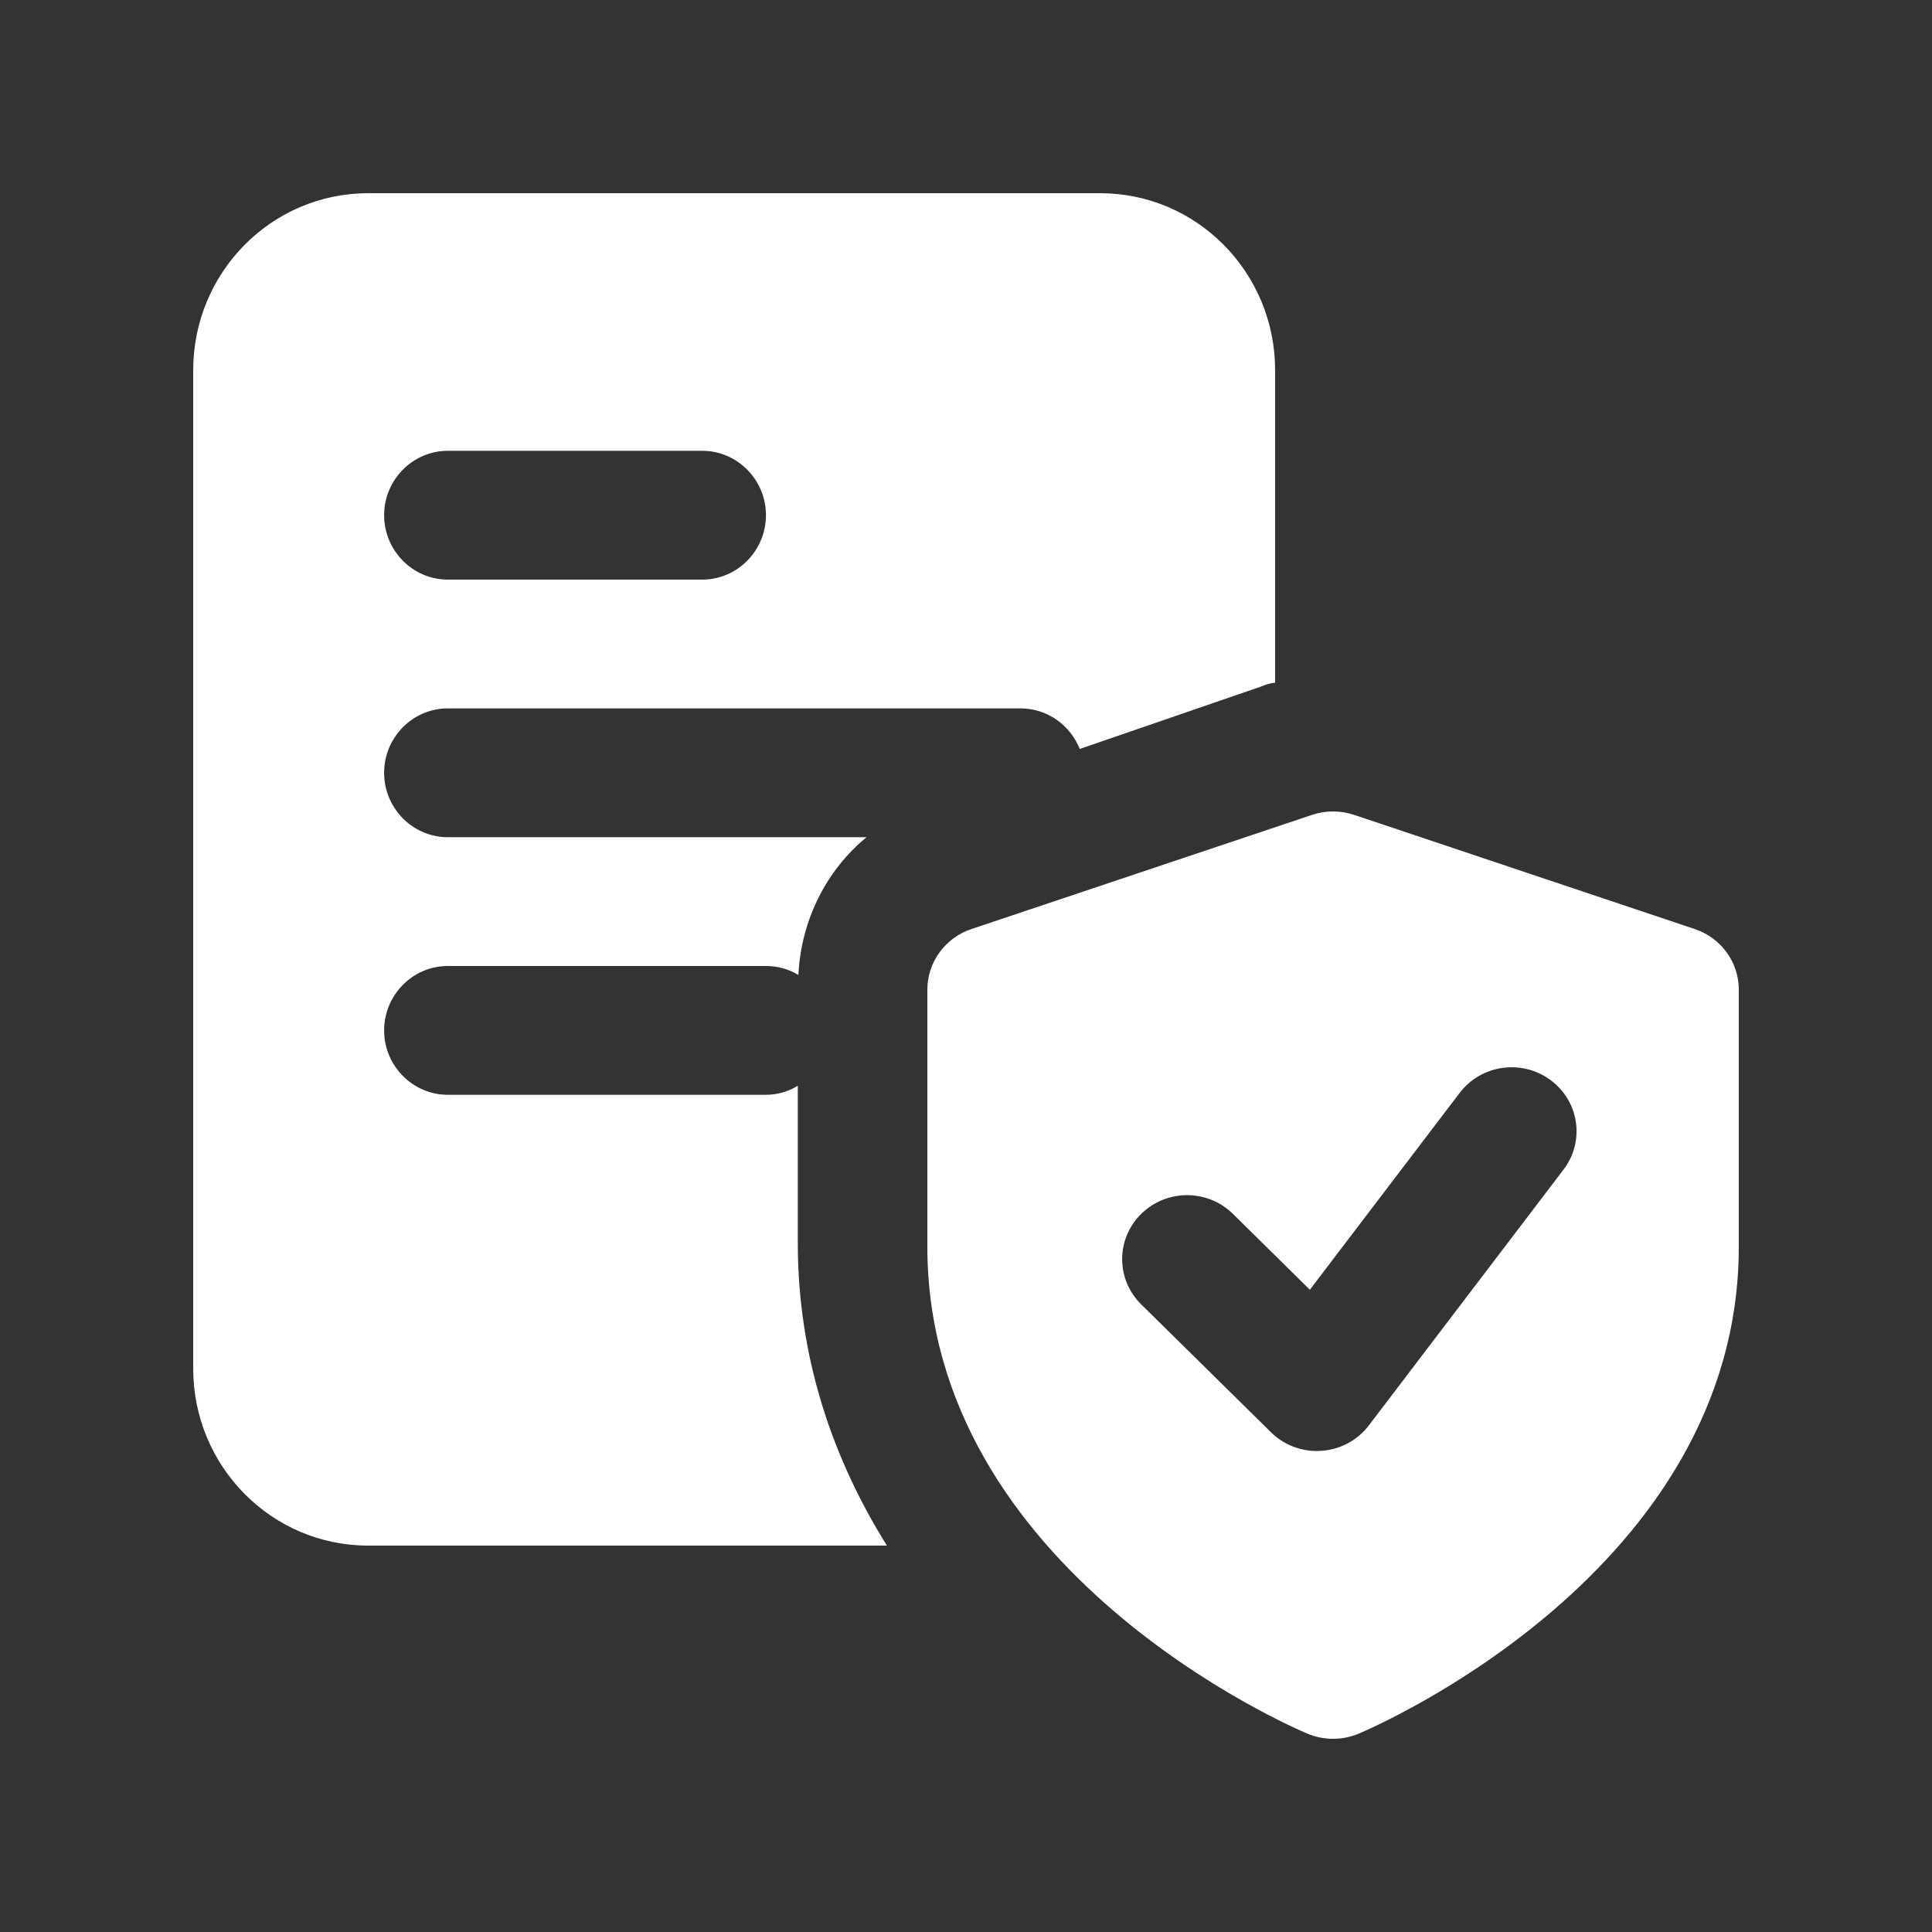
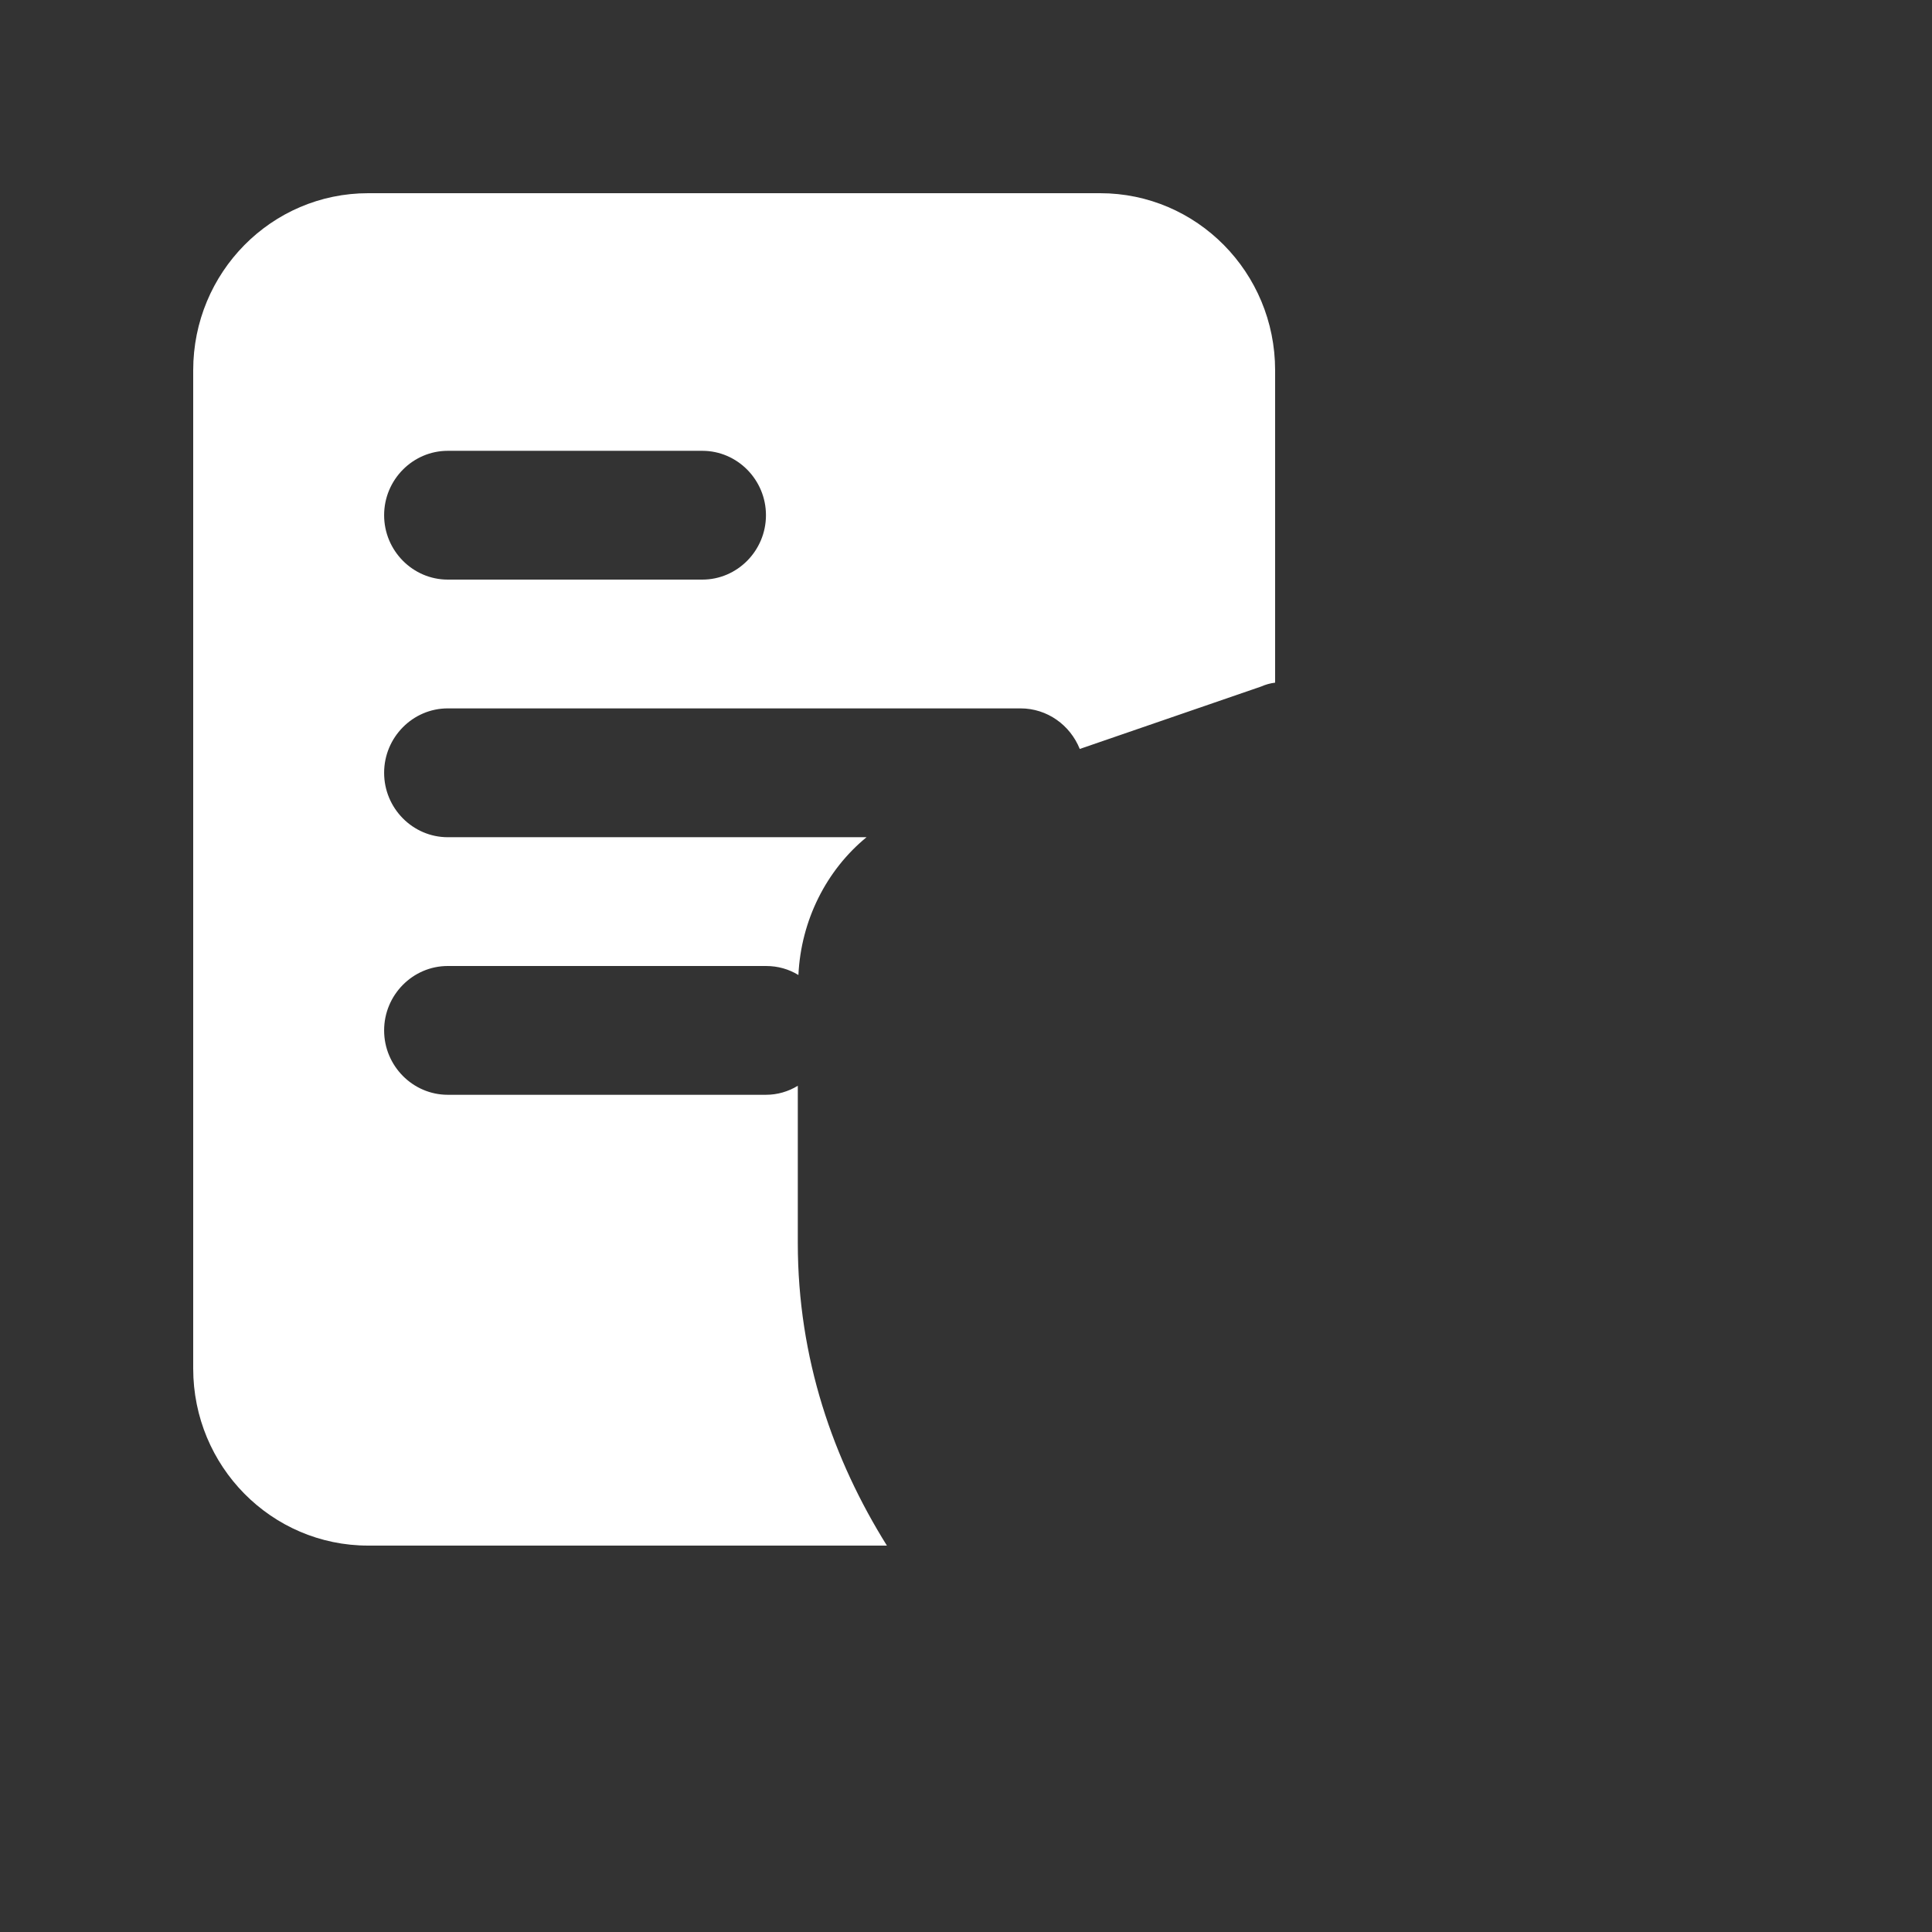
<svg xmlns="http://www.w3.org/2000/svg" width="50" height="50" viewBox="0 0 50 50" fill="none">
  <rect x="0" y="0" width="50" height="50" fill="#333333" stroke="none" />
  <path d="M28.471 5H9.529C7.026 5 5 7.05 5 9.583V35.417C5 37.95 7.026 40 9.529 40H22.953C21.569 37.783 20.647 35.167 20.647 32.167V28.1C20.4 28.25 20.12 28.333 19.823 28.333H11.588C10.682 28.333 9.941 27.583 9.941 26.667C9.941 25.75 10.682 25 11.588 25H19.823C20.137 25 20.416 25.083 20.663 25.233C20.729 23.817 21.388 22.517 22.426 21.667H11.588C10.682 21.667 9.941 20.917 9.941 20C9.941 19.083 10.682 18.333 11.588 18.333H26.412C27.104 18.333 27.697 18.767 27.944 19.383L32.638 17.767C32.753 17.717 32.868 17.683 33 17.667V9.583C33 7.05 30.974 5 28.471 5ZM18.177 15H11.588C10.682 15 9.941 14.25 9.941 13.333C9.941 12.417 10.682 11.667 11.588 11.667H18.177C19.082 11.667 19.823 12.417 19.823 13.333C19.823 14.25 19.082 15 18.177 15Z" fill="white" />
-   <path d="M43.861 24.044L35.042 21.088C34.691 20.971 34.309 20.971 33.958 21.088L25.139 24.044C24.459 24.273 24 24.903 24 25.612V32.262C24 40.649 33.439 44.7 33.841 44.869C34.052 44.957 34.277 45 34.501 45C34.724 45 34.949 44.957 35.159 44.868C35.561 44.699 45 40.649 45 32.262V25.612C45 24.902 44.543 24.273 43.861 24.044ZM40.464 30.269L35.425 36.89C35.133 37.274 34.687 37.514 34.2 37.547C34.16 37.55 34.12 37.552 34.081 37.552C33.636 37.552 33.209 37.38 32.893 37.067L29.534 33.757C28.877 33.109 28.877 32.063 29.534 31.416C30.19 30.769 31.252 30.769 31.909 31.416L33.899 33.378L37.777 28.283C38.333 27.553 39.386 27.402 40.127 27.952C40.871 28.5 41.022 29.538 40.464 30.269Z" fill="white" />
</svg>